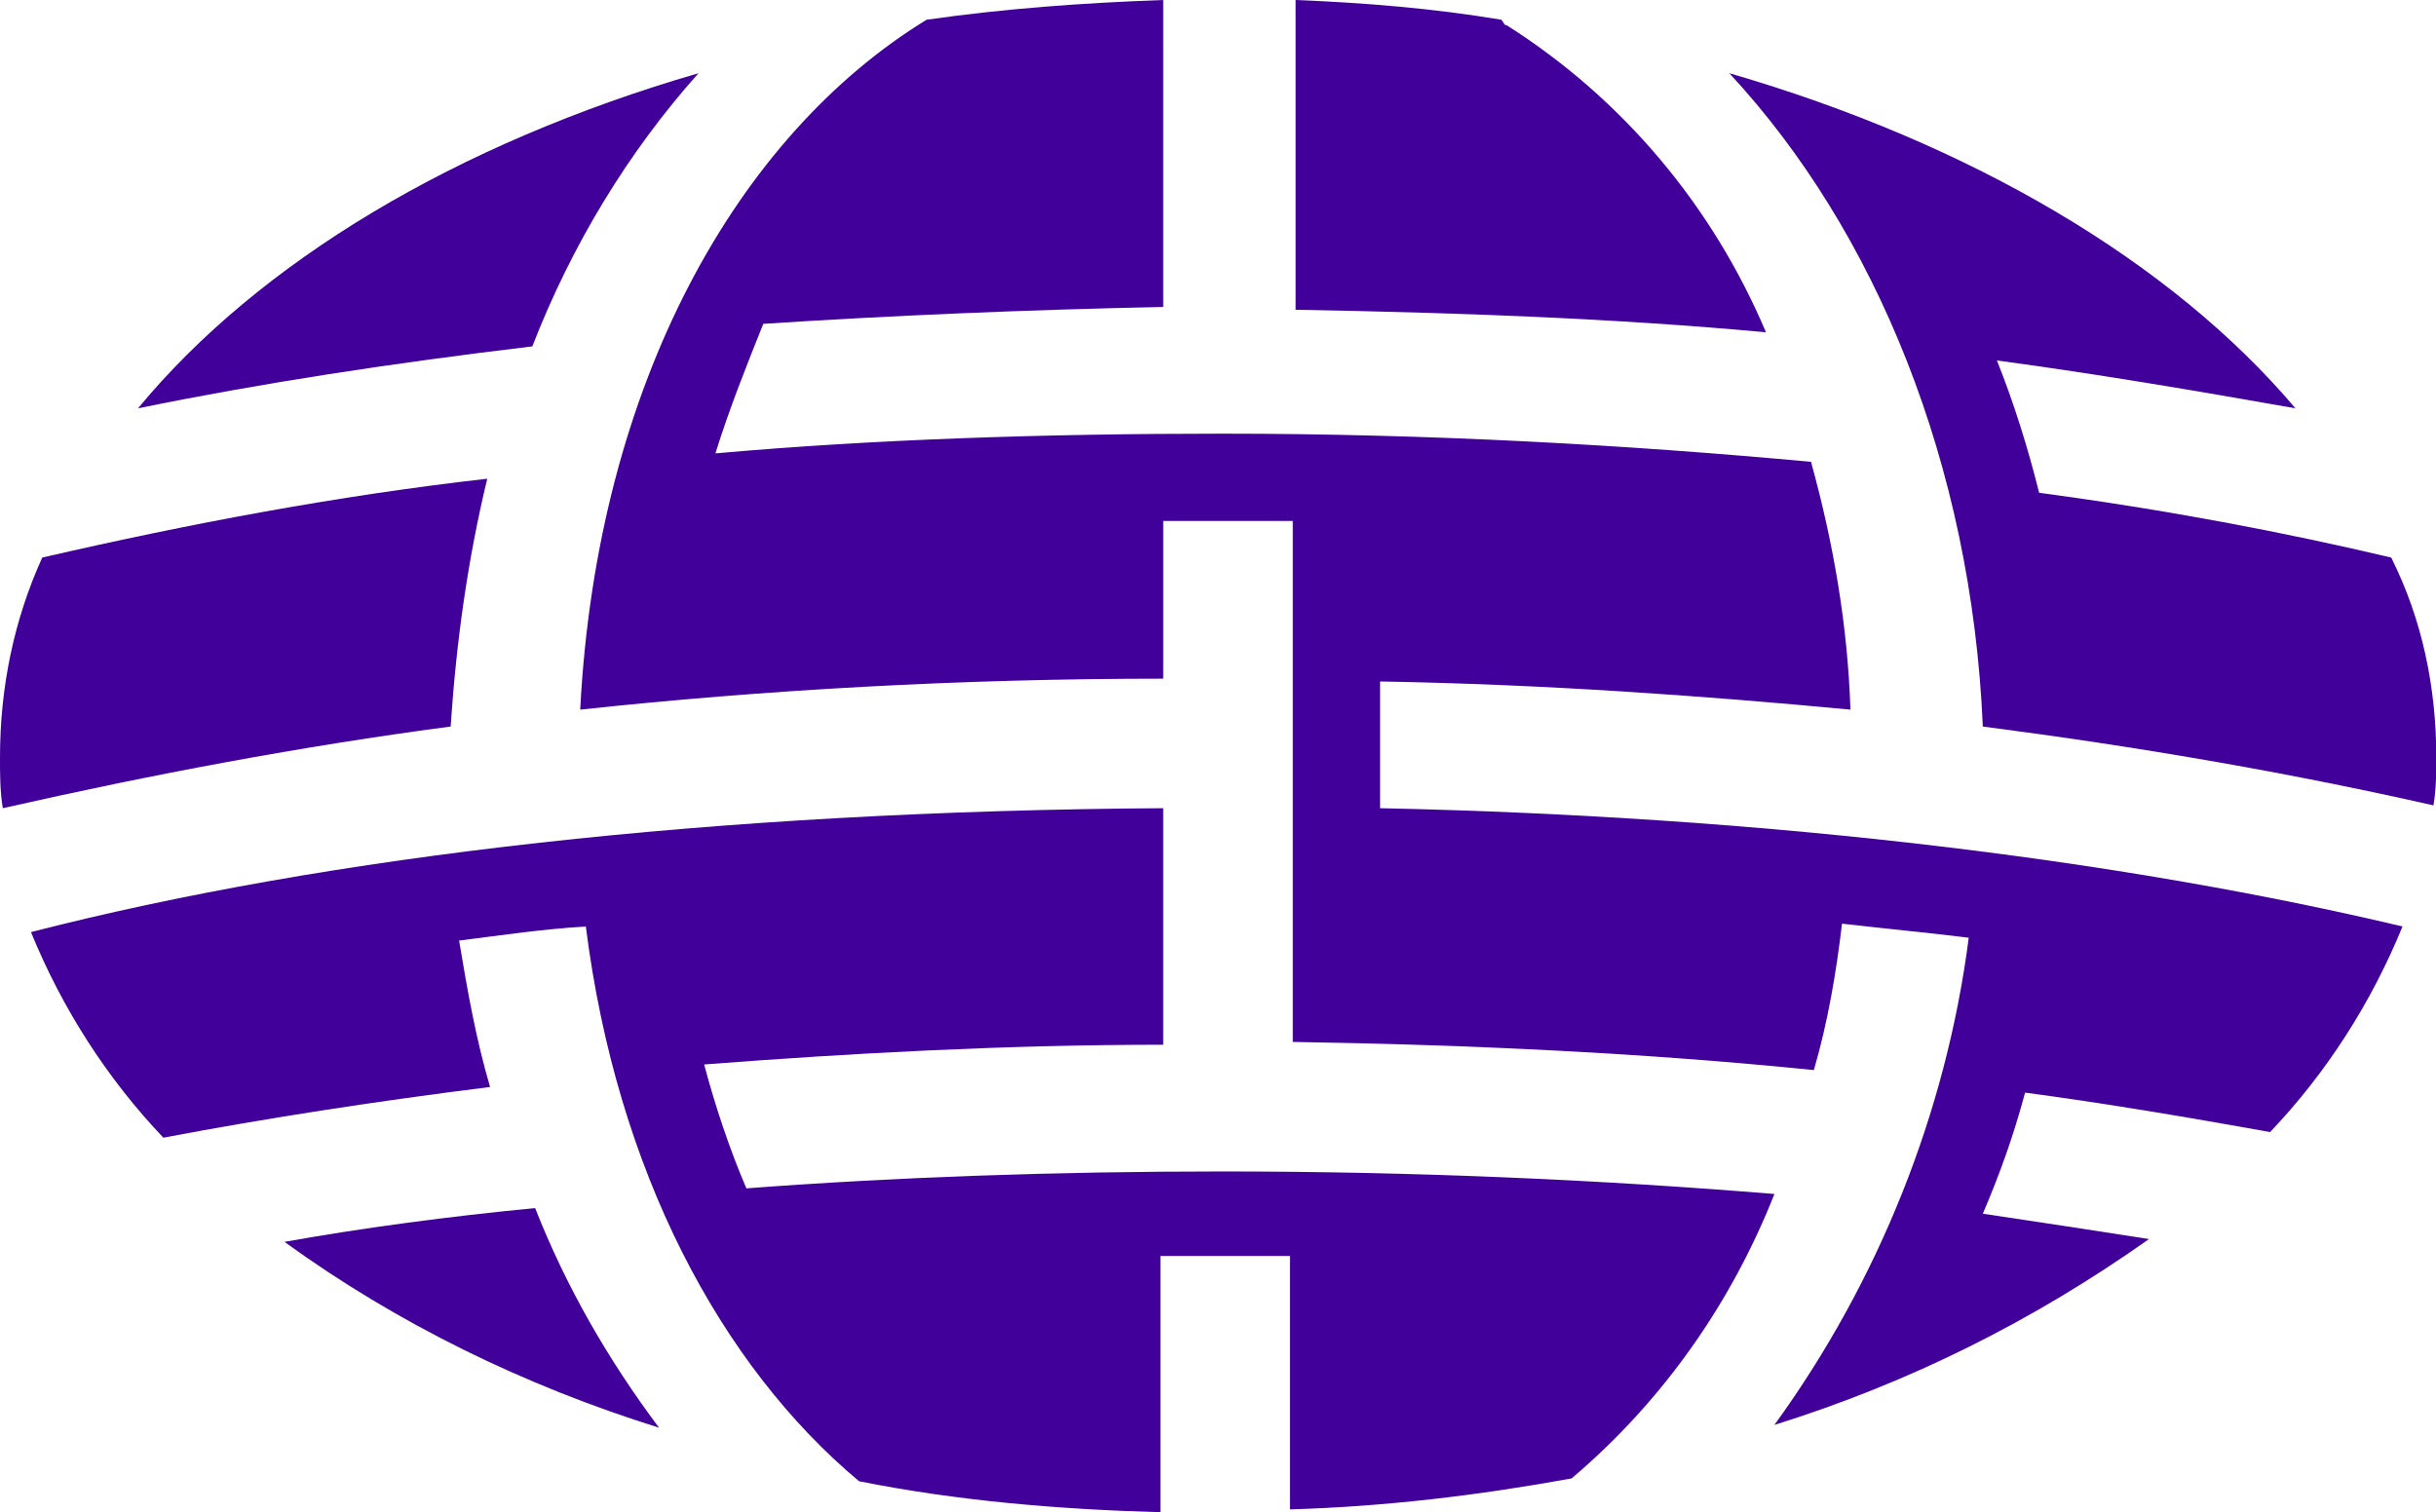
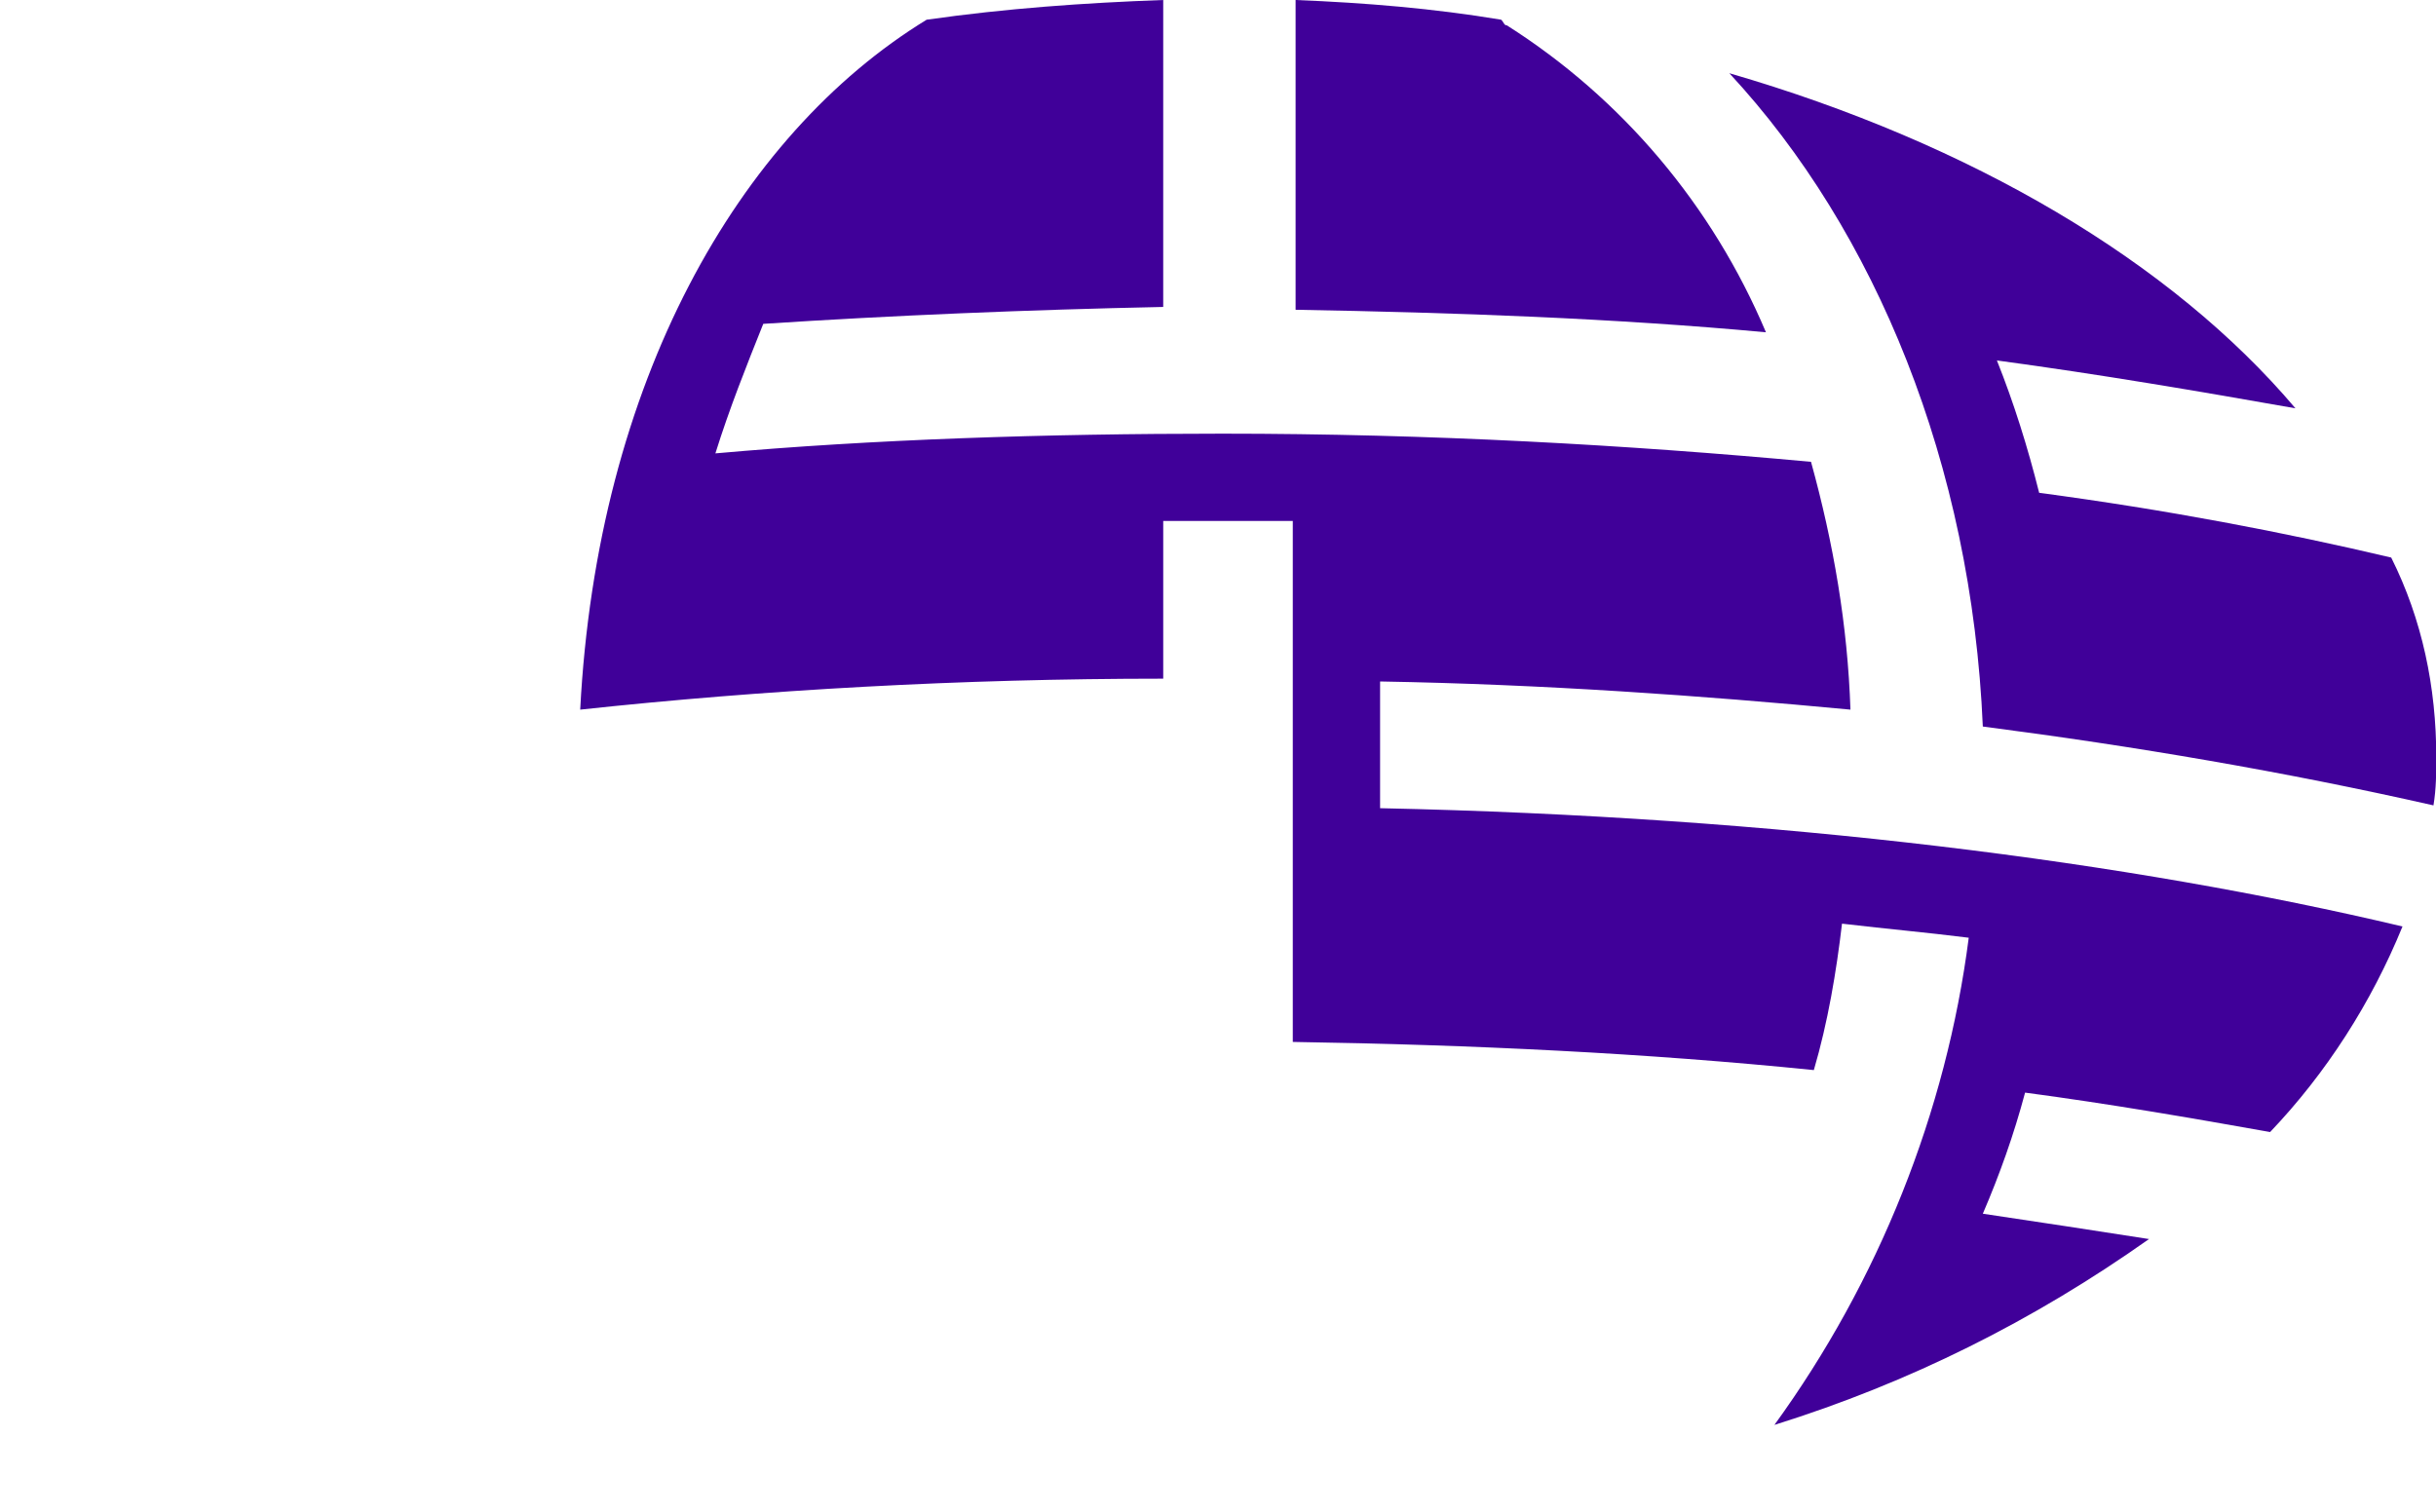
<svg xmlns="http://www.w3.org/2000/svg" id="Layer_2" data-name="Layer 2" viewBox="0 0 86.49 53.7">
  <defs>
    <style>
      .cls-1 {
        fill: #400099;
        stroke-width: 0px;
      }
    </style>
  </defs>
  <g id="Layer_1-2" data-name="Layer 1">
    <g>
-       <path class="cls-1" d="M63,42.4c-6.1-.5-12.7-.8-19.6-.8-5.9,0-11.6.2-16.9.6-.6-1.4-1.1-2.9-1.5-4.4,5.2-.4,10.7-.7,16.3-.7v-8.4c-15.9.1-29.7,1.7-40.2,4.4,1.1,2.7,2.7,5.2,4.7,7.3,3.7-.7,7.6-1.3,11.6-1.8-.5-1.7-.8-3.4-1.1-5.2,1.6-.2,2.9-.4,4.5-.5,1.1,8.7,4.8,15.6,9.7,19.7,3.5.7,7.1,1,10.7,1.1v-9.1h4.6v9c3.4-.1,6.7-.5,10-1.1,3.3-2.8,5.7-6.3,7.2-10.1Z" />
      <path class="cls-1" d="M49,28.7v-4.5c5.8.1,11.4.5,16.7,1-.1-3-.6-5.9-1.4-8.8-6.5-.6-13.5-1-20.9-1-6.3,0-12.4.2-18,.7.5-1.6,1.1-3.1,1.7-4.6,4.6-.3,9.4-.5,14.2-.6V0c-2.8.1-5.6.3-8.4.7-6.7,4.1-11.7,12.9-12.3,24.5,6.5-.7,13.5-1.1,20.7-1.1v-5.6h4.6v18.5c6.4.1,12.6.4,18.5,1,.5-1.7.8-3.5,1-5.2,1.7.2,2.9.3,4.5.5-.8,6.2-3.2,12.2-6.9,17.3,4.8-1.5,9.2-3.7,13.3-6.6-1.9-.3-3.9-.6-5.9-.9.6-1.4,1.1-2.8,1.5-4.3,3,.4,5.9.9,8.7,1.4,2-2.1,3.6-4.6,4.7-7.3-9.7-2.3-22.1-3.9-36.3-4.2Z" />
-       <path class="cls-1" d="M10.1,44.1c4,2.9,8.5,5.1,13.3,6.6-1.8-2.4-3.3-5-4.4-7.8-3.1.3-6.1.7-8.9,1.2Z" />
-       <path class="cls-1" d="M18.9,12.3c1.4-3.6,3.4-6.9,5.9-9.7-8.6,2.5-15.6,6.7-19.9,11.9,4.4-.9,9-1.6,14-2.2Z" />
      <path class="cls-1" d="M70.4,25.8c5.4.7,10.7,1.6,16,2.8.1-.6.1-1.2.1-1.7,0-2.5-.5-4.9-1.6-7.1-3.8-.9-8-1.7-12.5-2.3-.4-1.6-.9-3.2-1.5-4.7,3.7.5,7.2,1.1,10.6,1.7-4.4-5.2-11.5-9.4-20.1-11.9,5.2,5.6,8.6,13.9,9,23.2Z" />
-       <path class="cls-1" d="M17.3,17c-5.3.6-10.6,1.6-15.8,2.8-1,2.2-1.5,4.6-1.5,7.1,0,.6,0,1.2.1,1.8,5.3-1.2,10.6-2.2,15.9-2.9.2-3,.6-5.9,1.3-8.8Z" />
      <path class="cls-1" d="M46,11c5.7.1,11.3.3,16.7.8-1.9-4.5-5.1-8.3-9.2-10.9-.1,0-.1-.1-.2-.2C50.9.3,48.5.1,46,0c0,0,0,11,0,11Z" />
    </g>
  </g>
</svg>